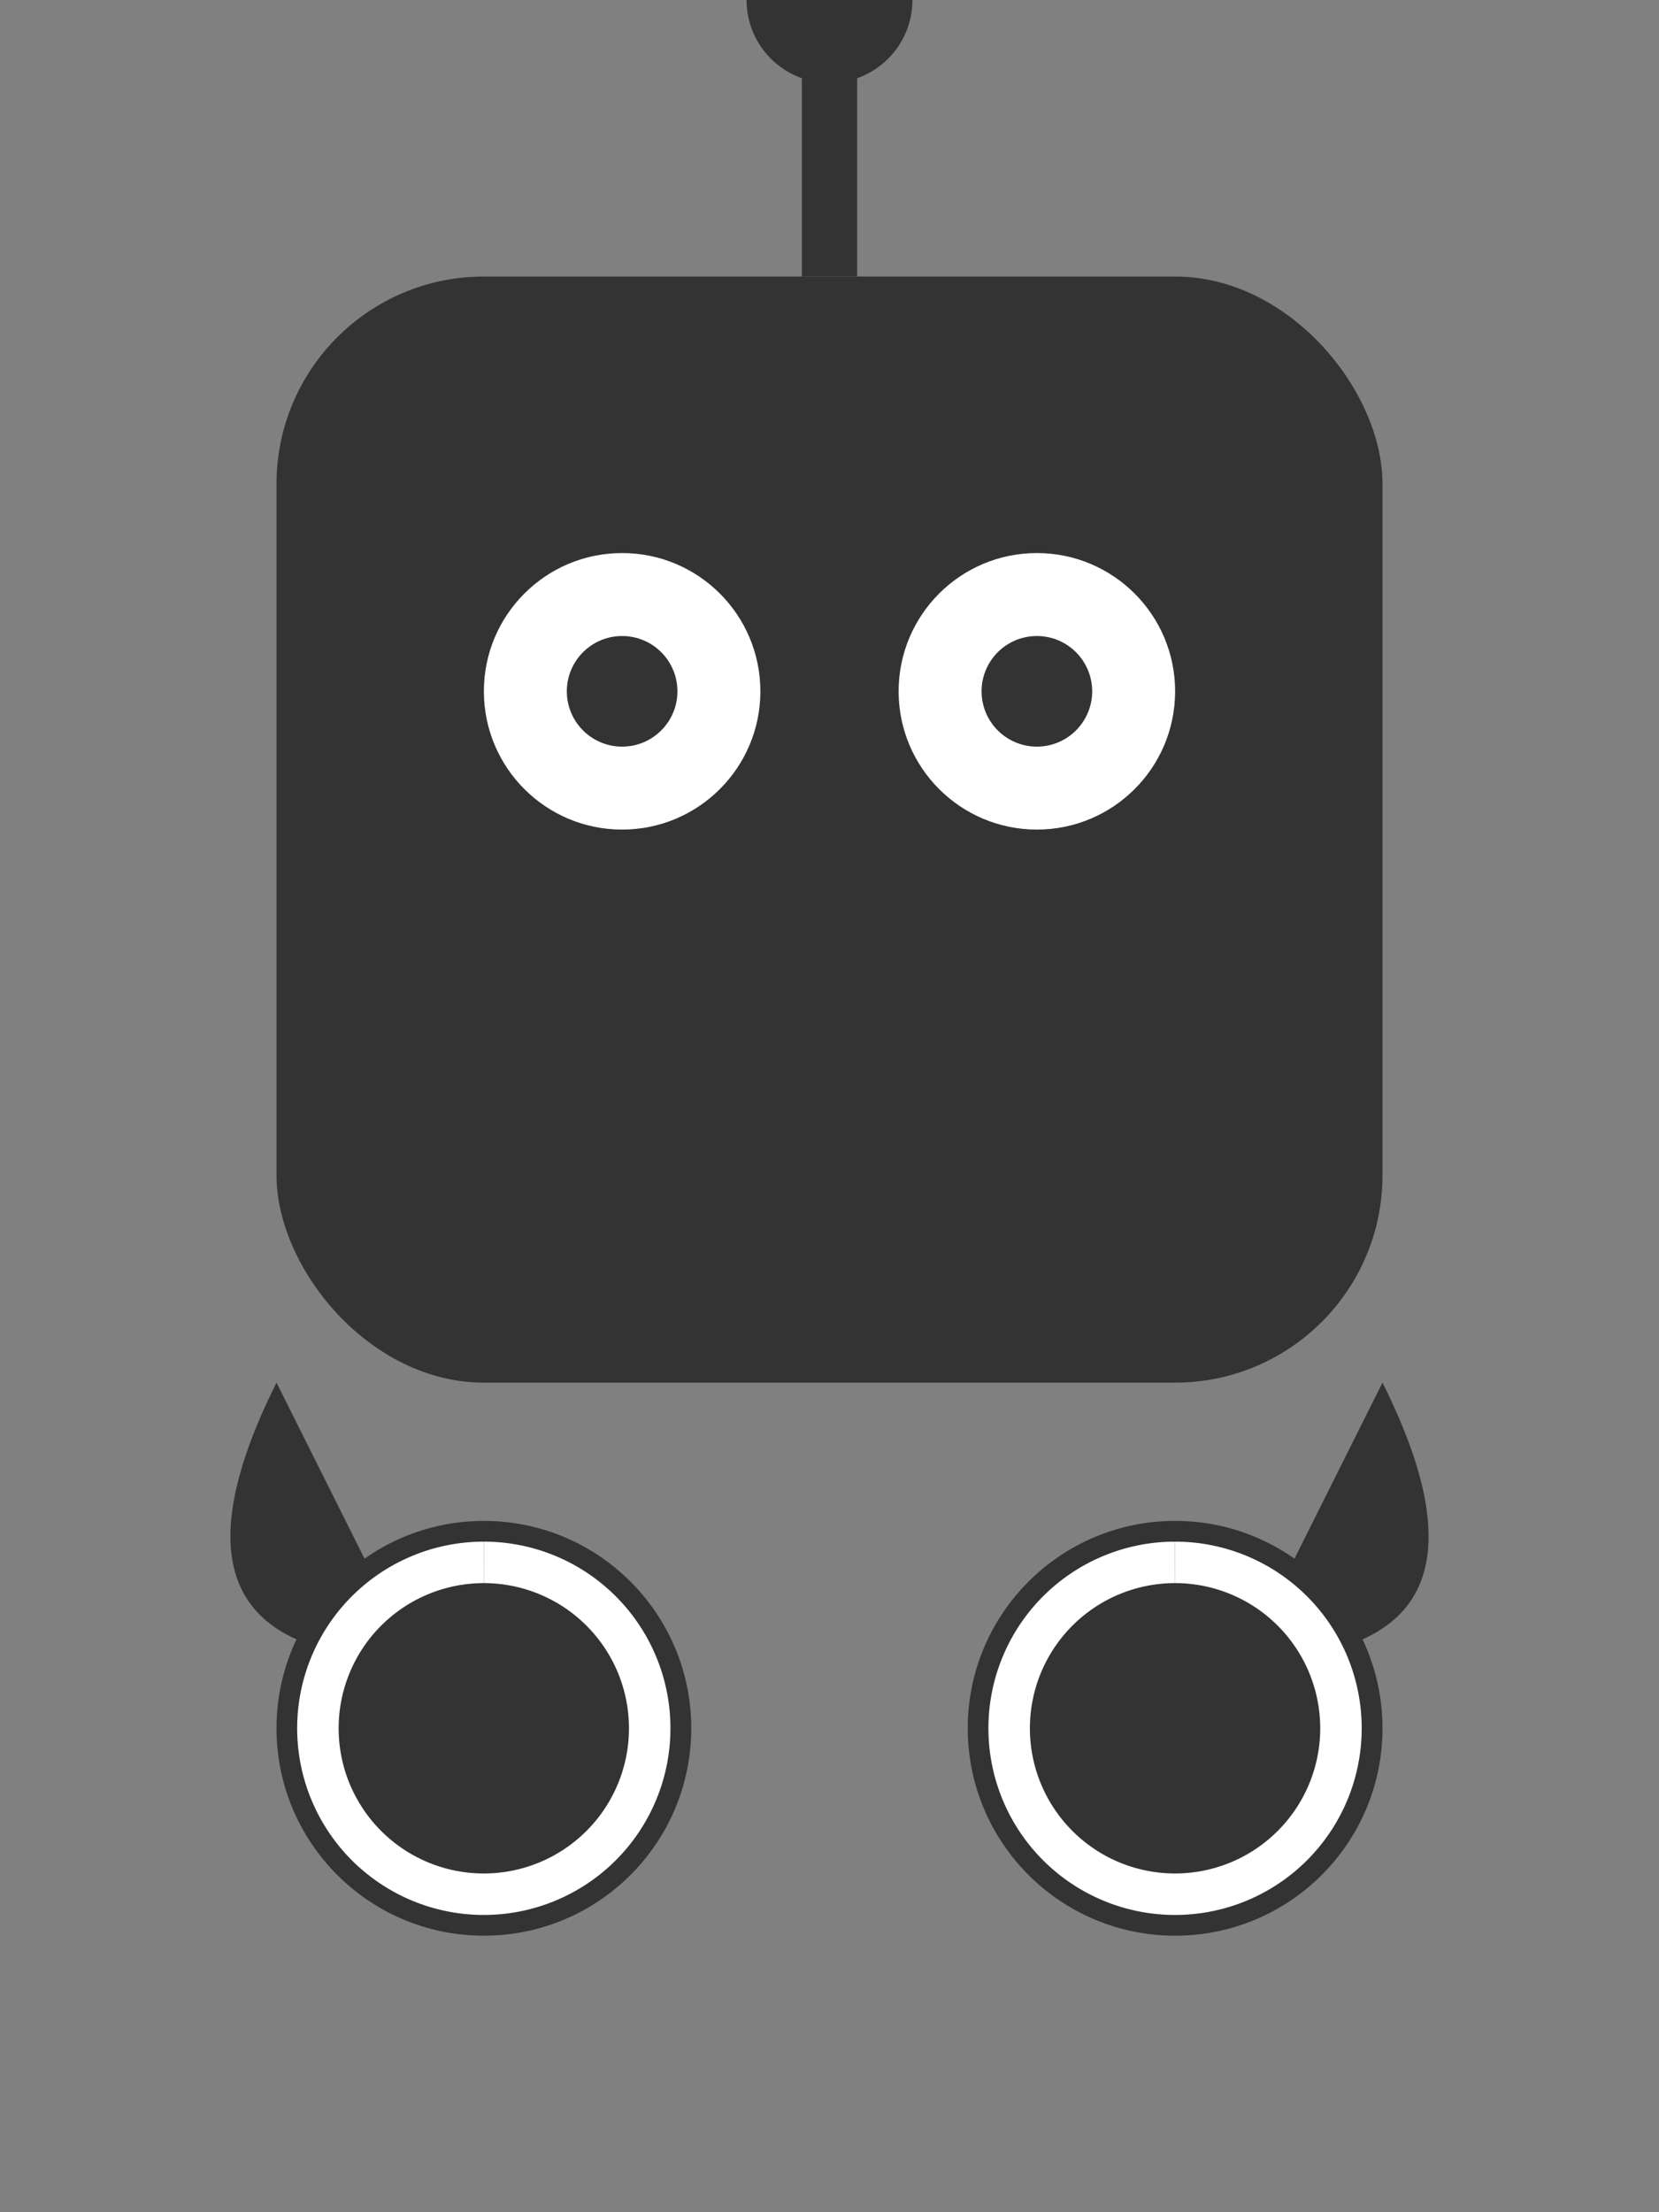
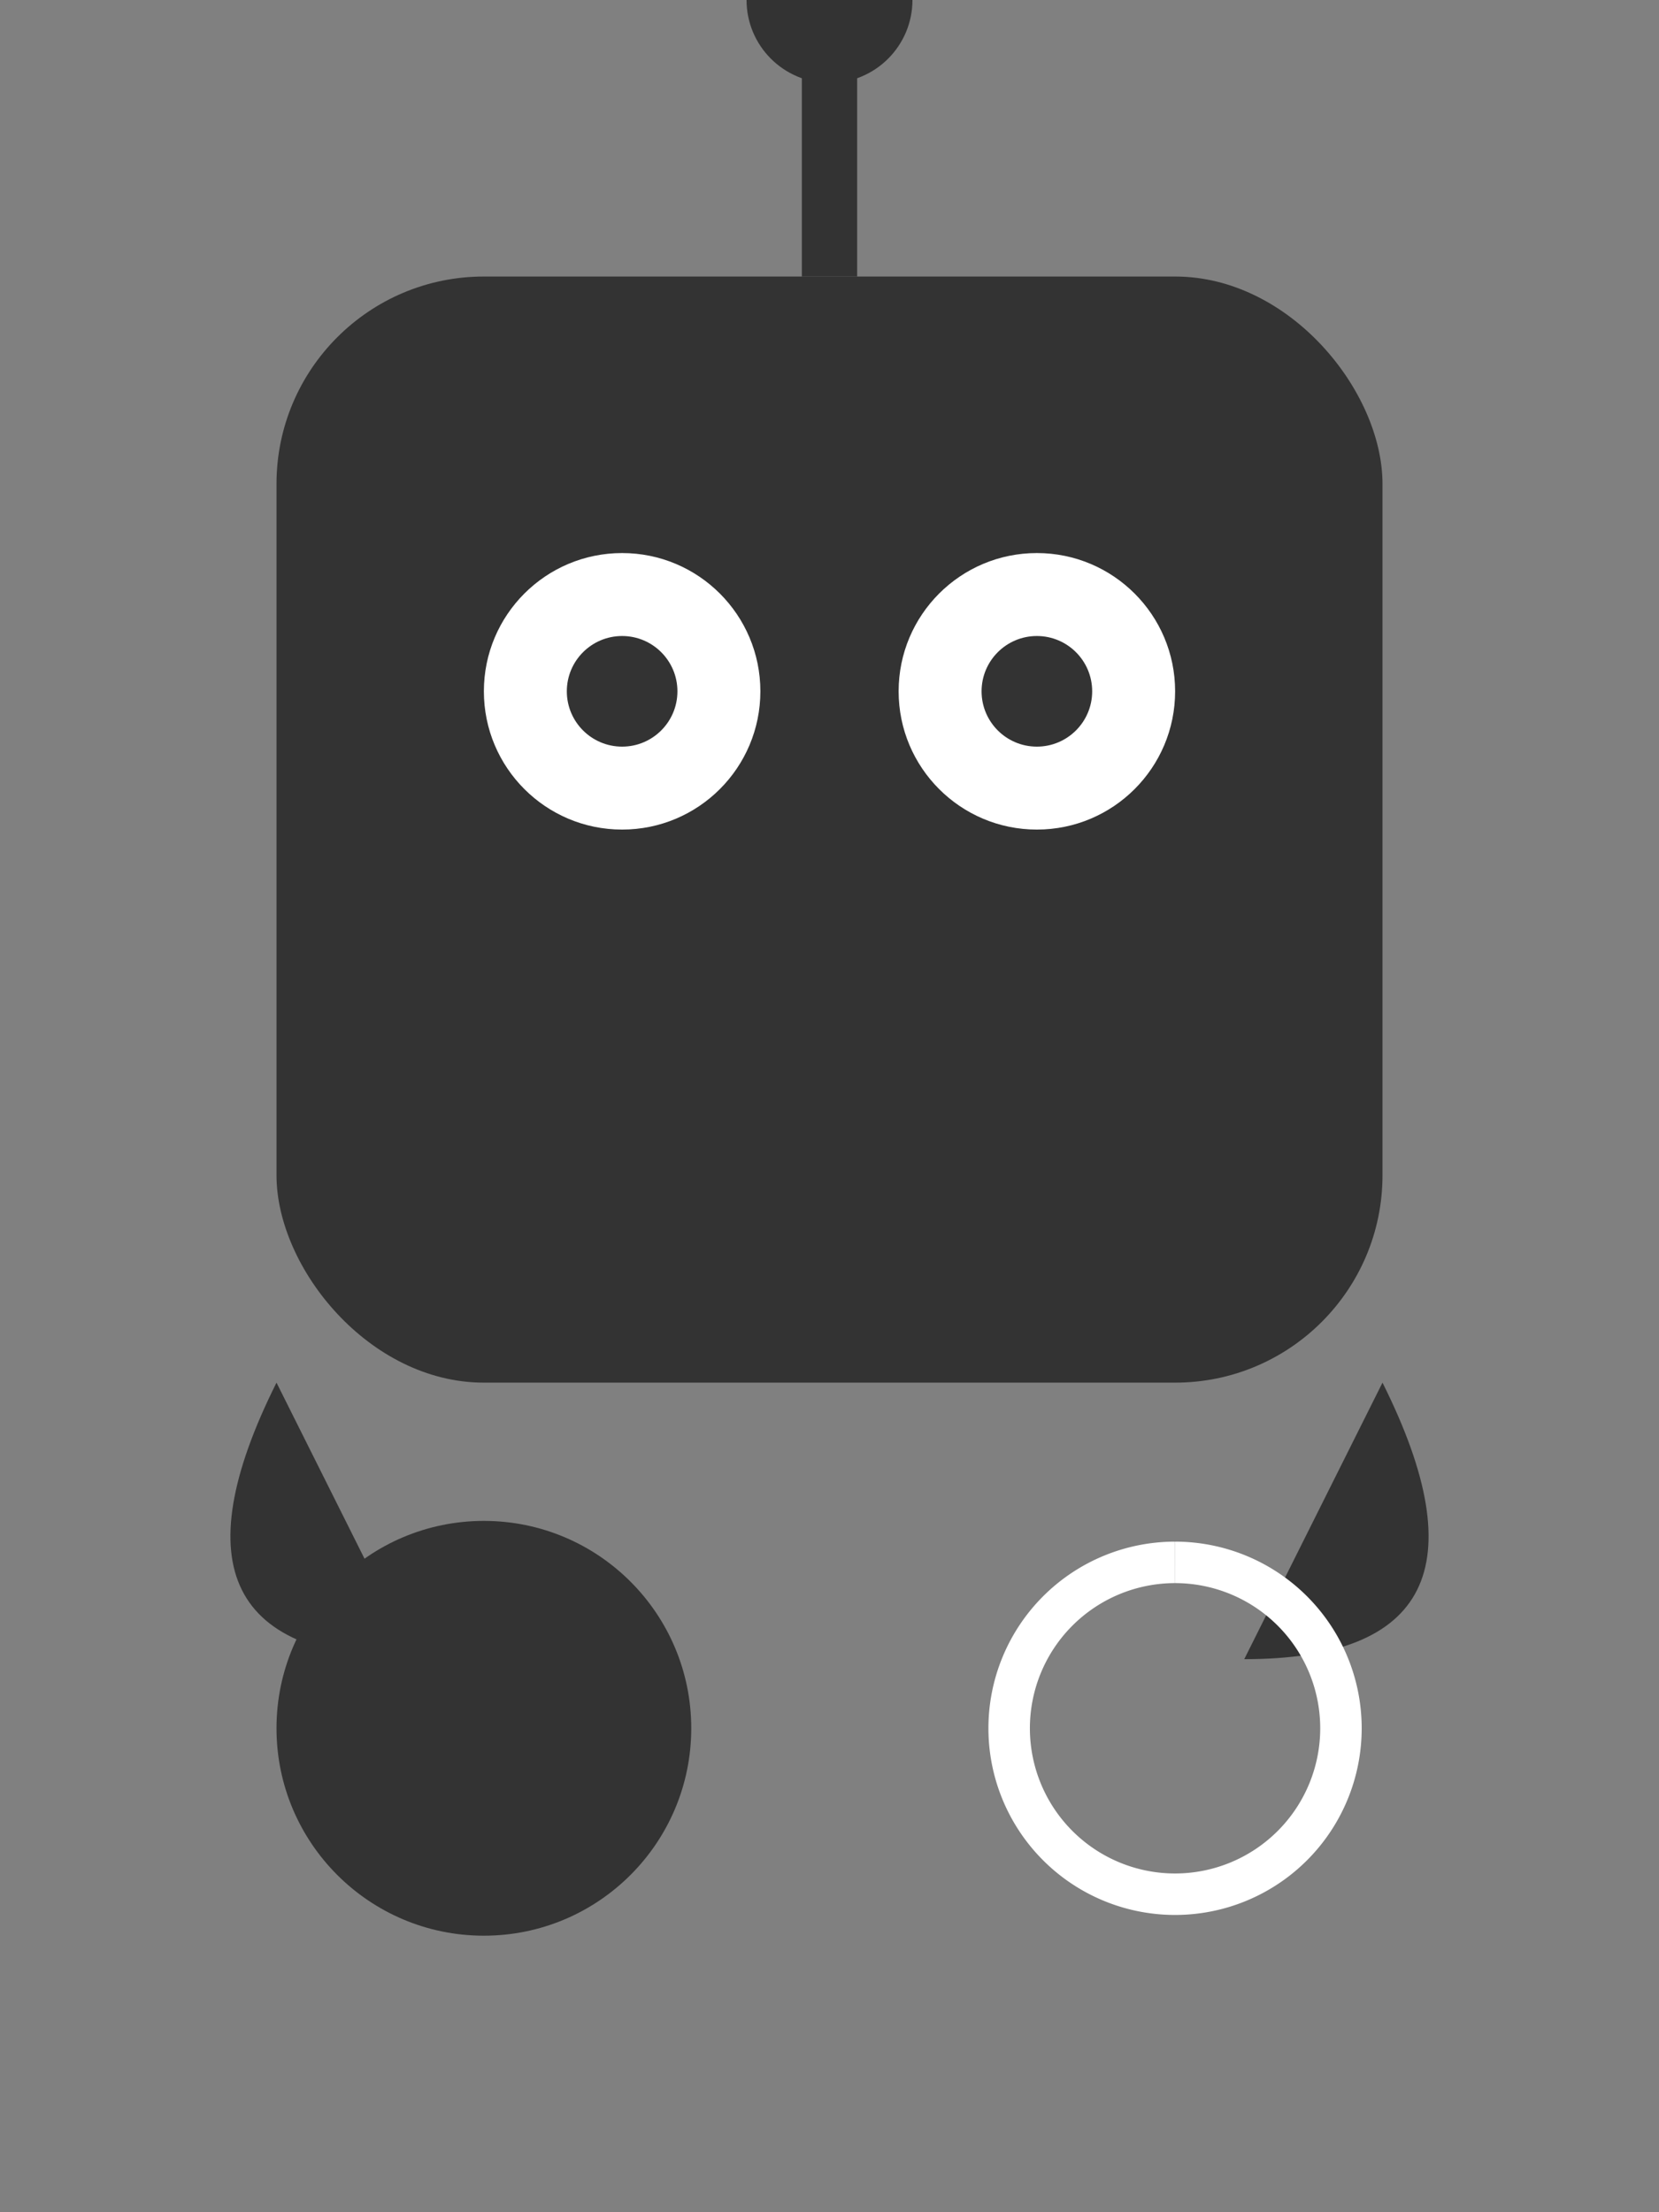
<svg xmlns="http://www.w3.org/2000/svg" width="120" height="160" viewBox="0 0 120 160">
  <rect x="0" y="0" width="120" height="160" fill="#808080" stroke="none" />
  <rect x="20" y="20" width="80" height="80" rx="15" fill="#333" />
  <circle cx="45" cy="50" r="10" fill="white" />
  <circle cx="75" cy="50" r="10" fill="white" />
  <circle cx="45" cy="50" r="4" fill="#333" />
  <circle cx="75" cy="50" r="4" fill="#333" />
  <line x1="60" y1="0" x2="60" y2="20" stroke="#333" stroke-width="4" />
  <circle cx="60" cy="0" r="6" fill="#333" />
  <path d="M20 100 Q10 120 30 120" fill="#333" />
  <path d="M100 100 Q110 120 90 120" fill="#333" />
  <g transform="translate(35, 125)">
    <circle r="15" fill="#333" />
-     <path d="M0,0 m0,-12 a12,12 0 1,1 -0.01,0" fill="none" stroke="white" stroke-width="3" />
  </g>
  <g transform="translate(85, 125)">
-     <circle r="15" fill="#333" />
    <path d="M0,0 m0,-12 a12,12 0 1,1 -0.01,0" fill="none" stroke="white" stroke-width="3" />
  </g>
</svg>